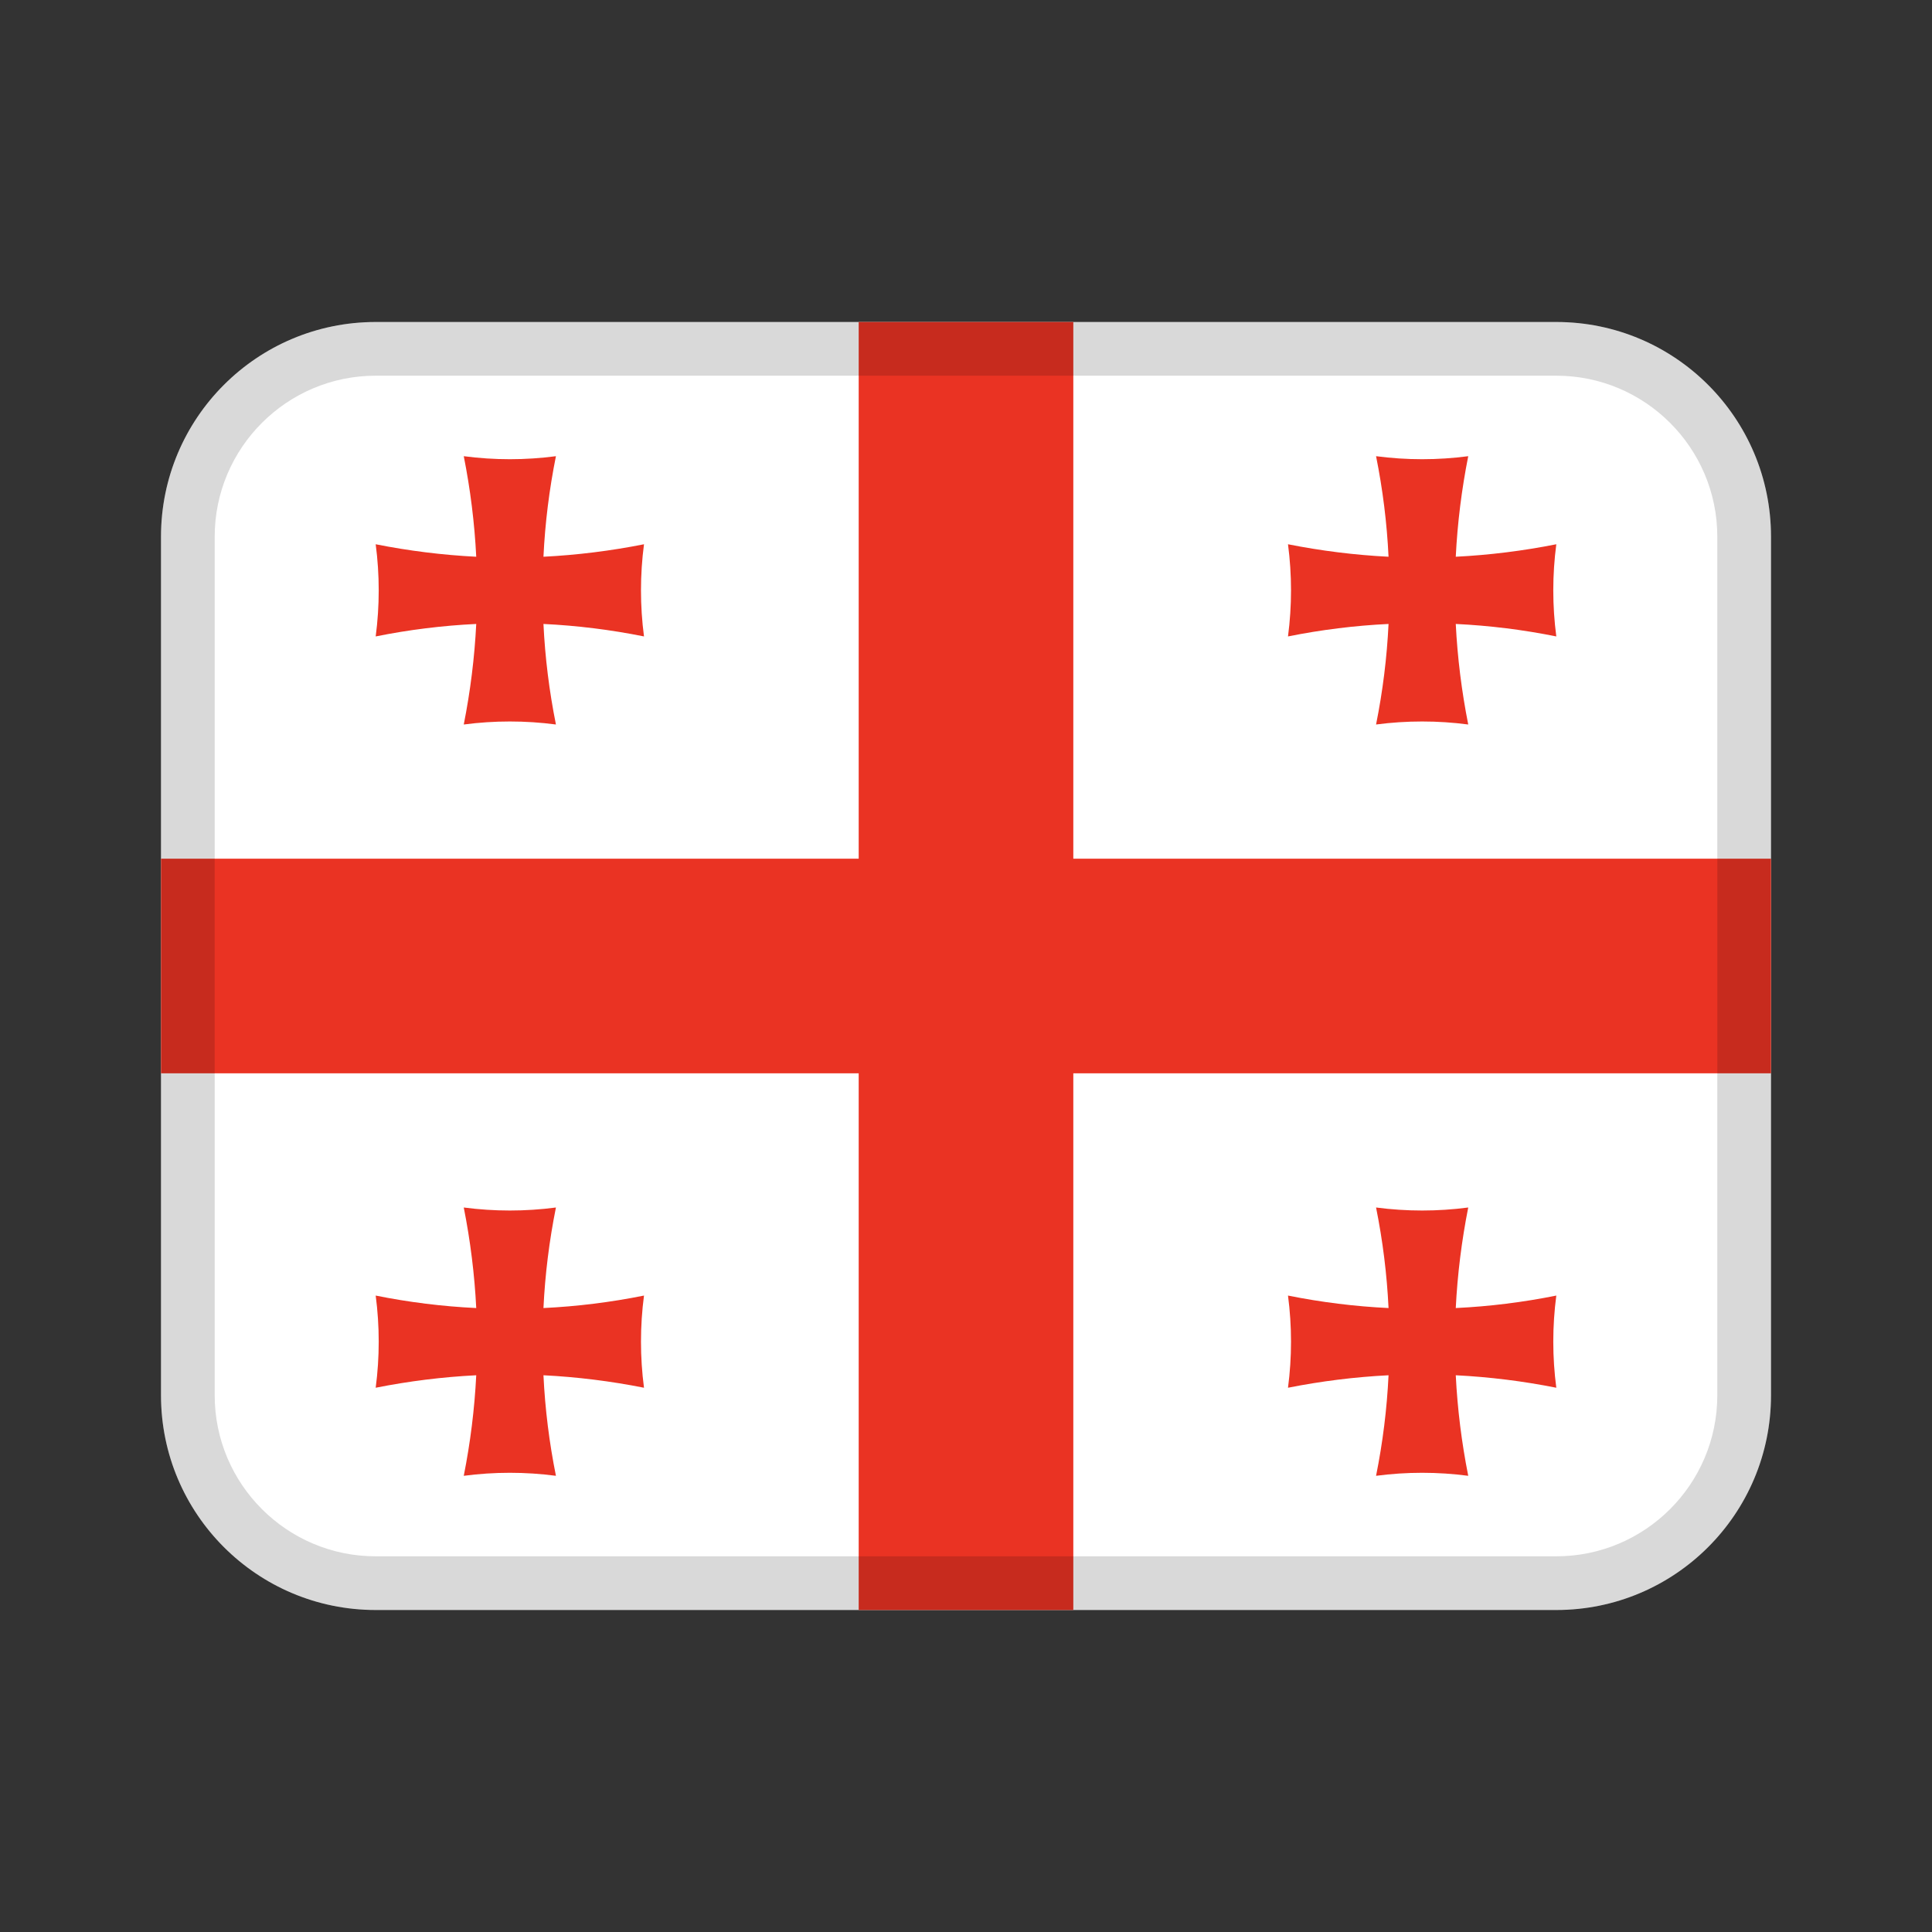
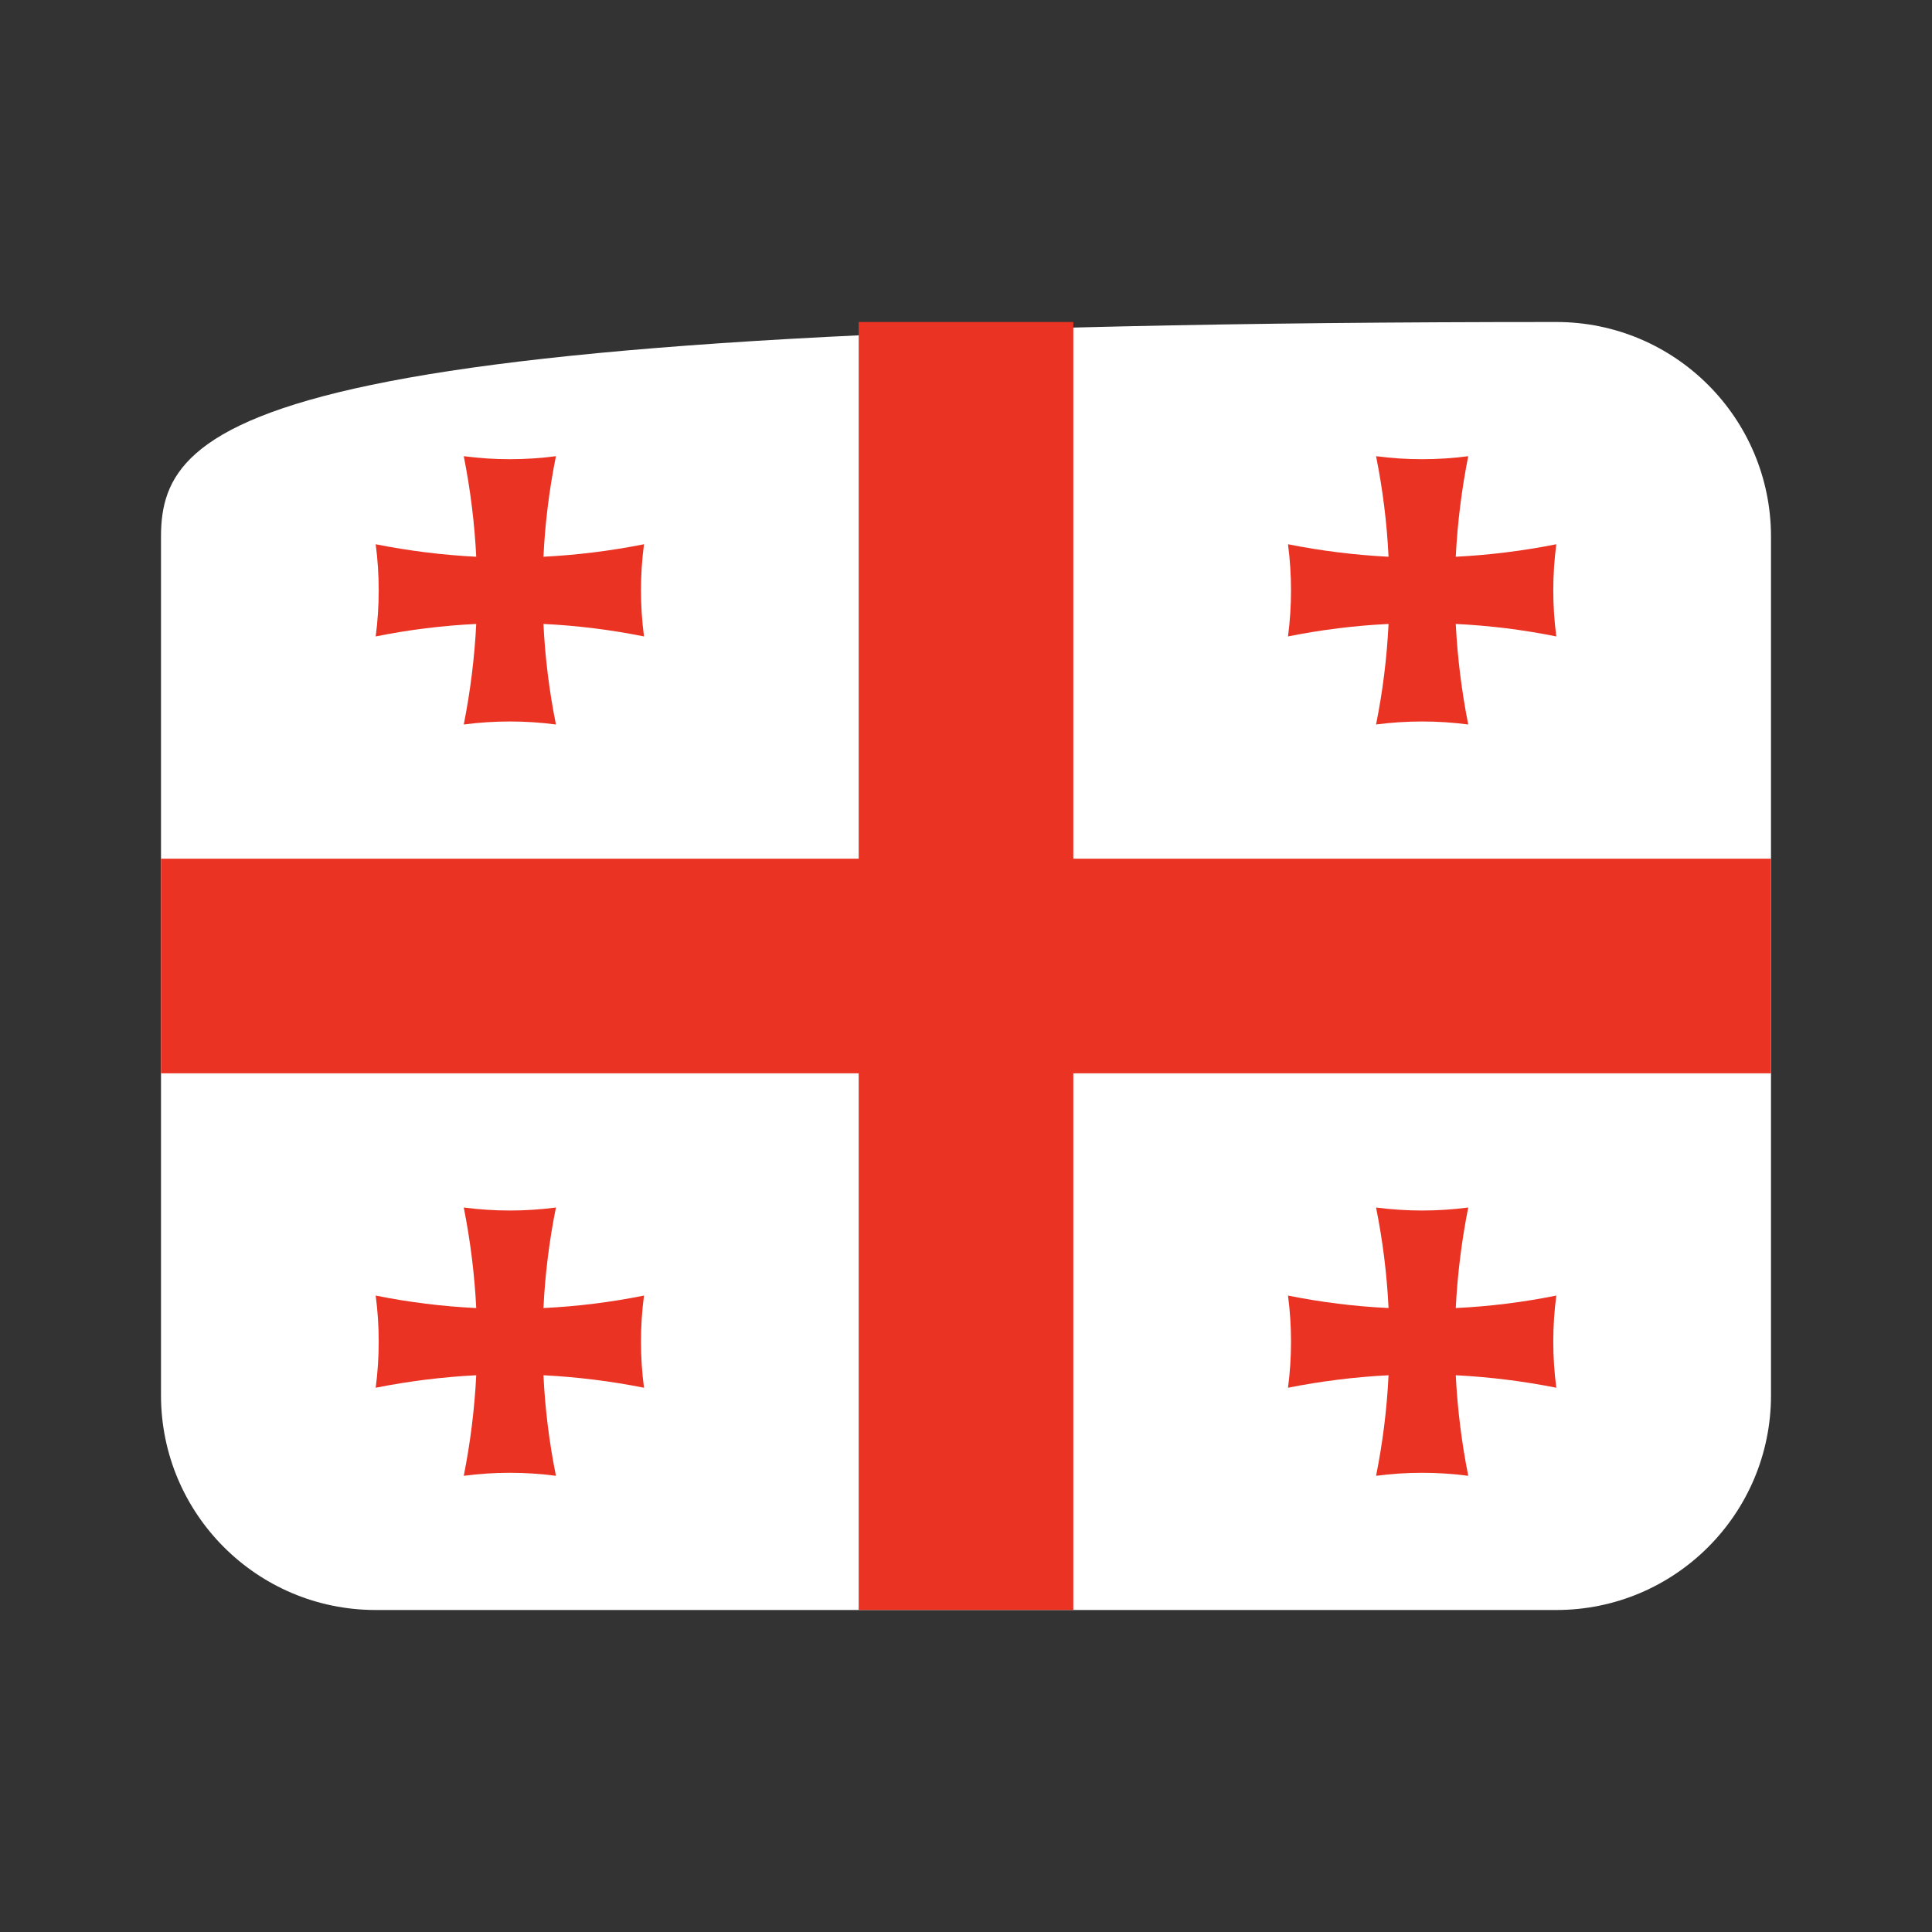
<svg xmlns="http://www.w3.org/2000/svg" width="24" height="24" viewBox="0 0 24 24" fill="none">
  <rect x="0" y="0" width="24" height="24" fill="#333333" stroke="none" />
-   <path d="M19.333 4H4.667C3.194 4 2 5.194 2 6.667V17.333C2 18.806 3.194 20 4.667 20H19.333C20.806 20 22 18.806 22 17.333V6.667C22 5.194 20.806 4 19.333 4Z" fill="white" />
+   <path d="M19.333 4C3.194 4 2 5.194 2 6.667V17.333C2 18.806 3.194 20 4.667 20H19.333C20.806 20 22 18.806 22 17.333V6.667C22 5.194 20.806 4 19.333 4Z" fill="white" />
  <path d="M22 10.667H13.333V4H10.667V10.667H2V13.333H10.667V20H13.333V13.333H22V10.667Z" fill="#EA3323" />
-   <path opacity="0.15" d="M19.333 4H4.667C3.194 4 2 5.194 2 6.667V17.333C2 18.806 3.194 20 4.667 20H19.333C20.806 20 22 18.806 22 17.333V6.667C22 5.194 20.806 4 19.333 4ZM21.333 17.333C21.333 18.436 20.436 19.333 19.333 19.333H4.667C3.564 19.333 2.667 18.436 2.667 17.333V6.667C2.667 5.564 3.564 4.667 4.667 4.667H19.333C20.436 4.667 21.333 5.564 21.333 6.667V17.333Z" fill="black" />
  <path d="M8 6.761C7.587 6.843 7.169 6.895 6.751 6.916C6.771 6.497 6.823 6.08 6.906 5.667C6.526 5.717 6.141 5.717 5.761 5.667C5.843 6.079 5.895 6.497 5.916 6.916C5.497 6.895 5.08 6.843 4.667 6.761C4.717 7.141 4.717 7.526 4.667 7.906C5.079 7.823 5.497 7.771 5.916 7.751C5.895 8.169 5.843 8.587 5.761 9C6.141 8.95 6.526 8.95 6.906 9C6.823 8.587 6.771 8.169 6.751 7.751C7.169 7.771 7.587 7.823 8 7.906C7.95 7.526 7.95 7.141 8 6.761Z" fill="#EA3323" />
  <path d="M16 6.761C16.413 6.843 16.831 6.895 17.249 6.916C17.229 6.497 17.177 6.08 17.094 5.667C17.474 5.717 17.859 5.717 18.239 5.667C18.157 6.079 18.105 6.497 18.084 6.916C18.503 6.895 18.92 6.843 19.333 6.761C19.283 7.141 19.283 7.526 19.333 7.906C18.921 7.823 18.503 7.771 18.084 7.751C18.105 8.169 18.157 8.587 18.239 9C17.859 8.95 17.474 8.95 17.094 9C17.177 8.587 17.229 8.169 17.249 7.751C16.831 7.771 16.413 7.823 16 7.906C16.05 7.526 16.05 7.141 16 6.761Z" fill="#EA3323" />
  <path d="M8 17.239C7.587 17.157 7.169 17.105 6.751 17.084C6.771 17.503 6.823 17.92 6.906 18.333C6.526 18.283 6.141 18.283 5.761 18.333C5.843 17.921 5.895 17.503 5.916 17.084C5.497 17.105 5.08 17.157 4.667 17.239C4.717 16.859 4.717 16.474 4.667 16.094C5.079 16.177 5.497 16.229 5.916 16.249C5.895 15.831 5.843 15.413 5.761 15C6.141 15.05 6.526 15.05 6.906 15C6.823 15.413 6.771 15.831 6.751 16.249C7.169 16.229 7.587 16.177 8 16.094C7.95 16.474 7.95 16.859 8 17.239Z" fill="#EA3323" />
  <path d="M16 17.239C16.413 17.157 16.831 17.105 17.249 17.084C17.229 17.503 17.177 17.92 17.094 18.333C17.474 18.283 17.859 18.283 18.239 18.333C18.157 17.921 18.105 17.503 18.084 17.084C18.503 17.105 18.92 17.157 19.333 17.239C19.283 16.859 19.283 16.474 19.333 16.094C18.921 16.177 18.503 16.229 18.084 16.249C18.105 15.831 18.157 15.413 18.239 15C17.859 15.05 17.474 15.05 17.094 15C17.177 15.413 17.229 15.831 17.249 16.249C16.831 16.229 16.413 16.177 16 16.094C16.05 16.474 16.05 16.859 16 17.239Z" fill="#EA3323" />
</svg>